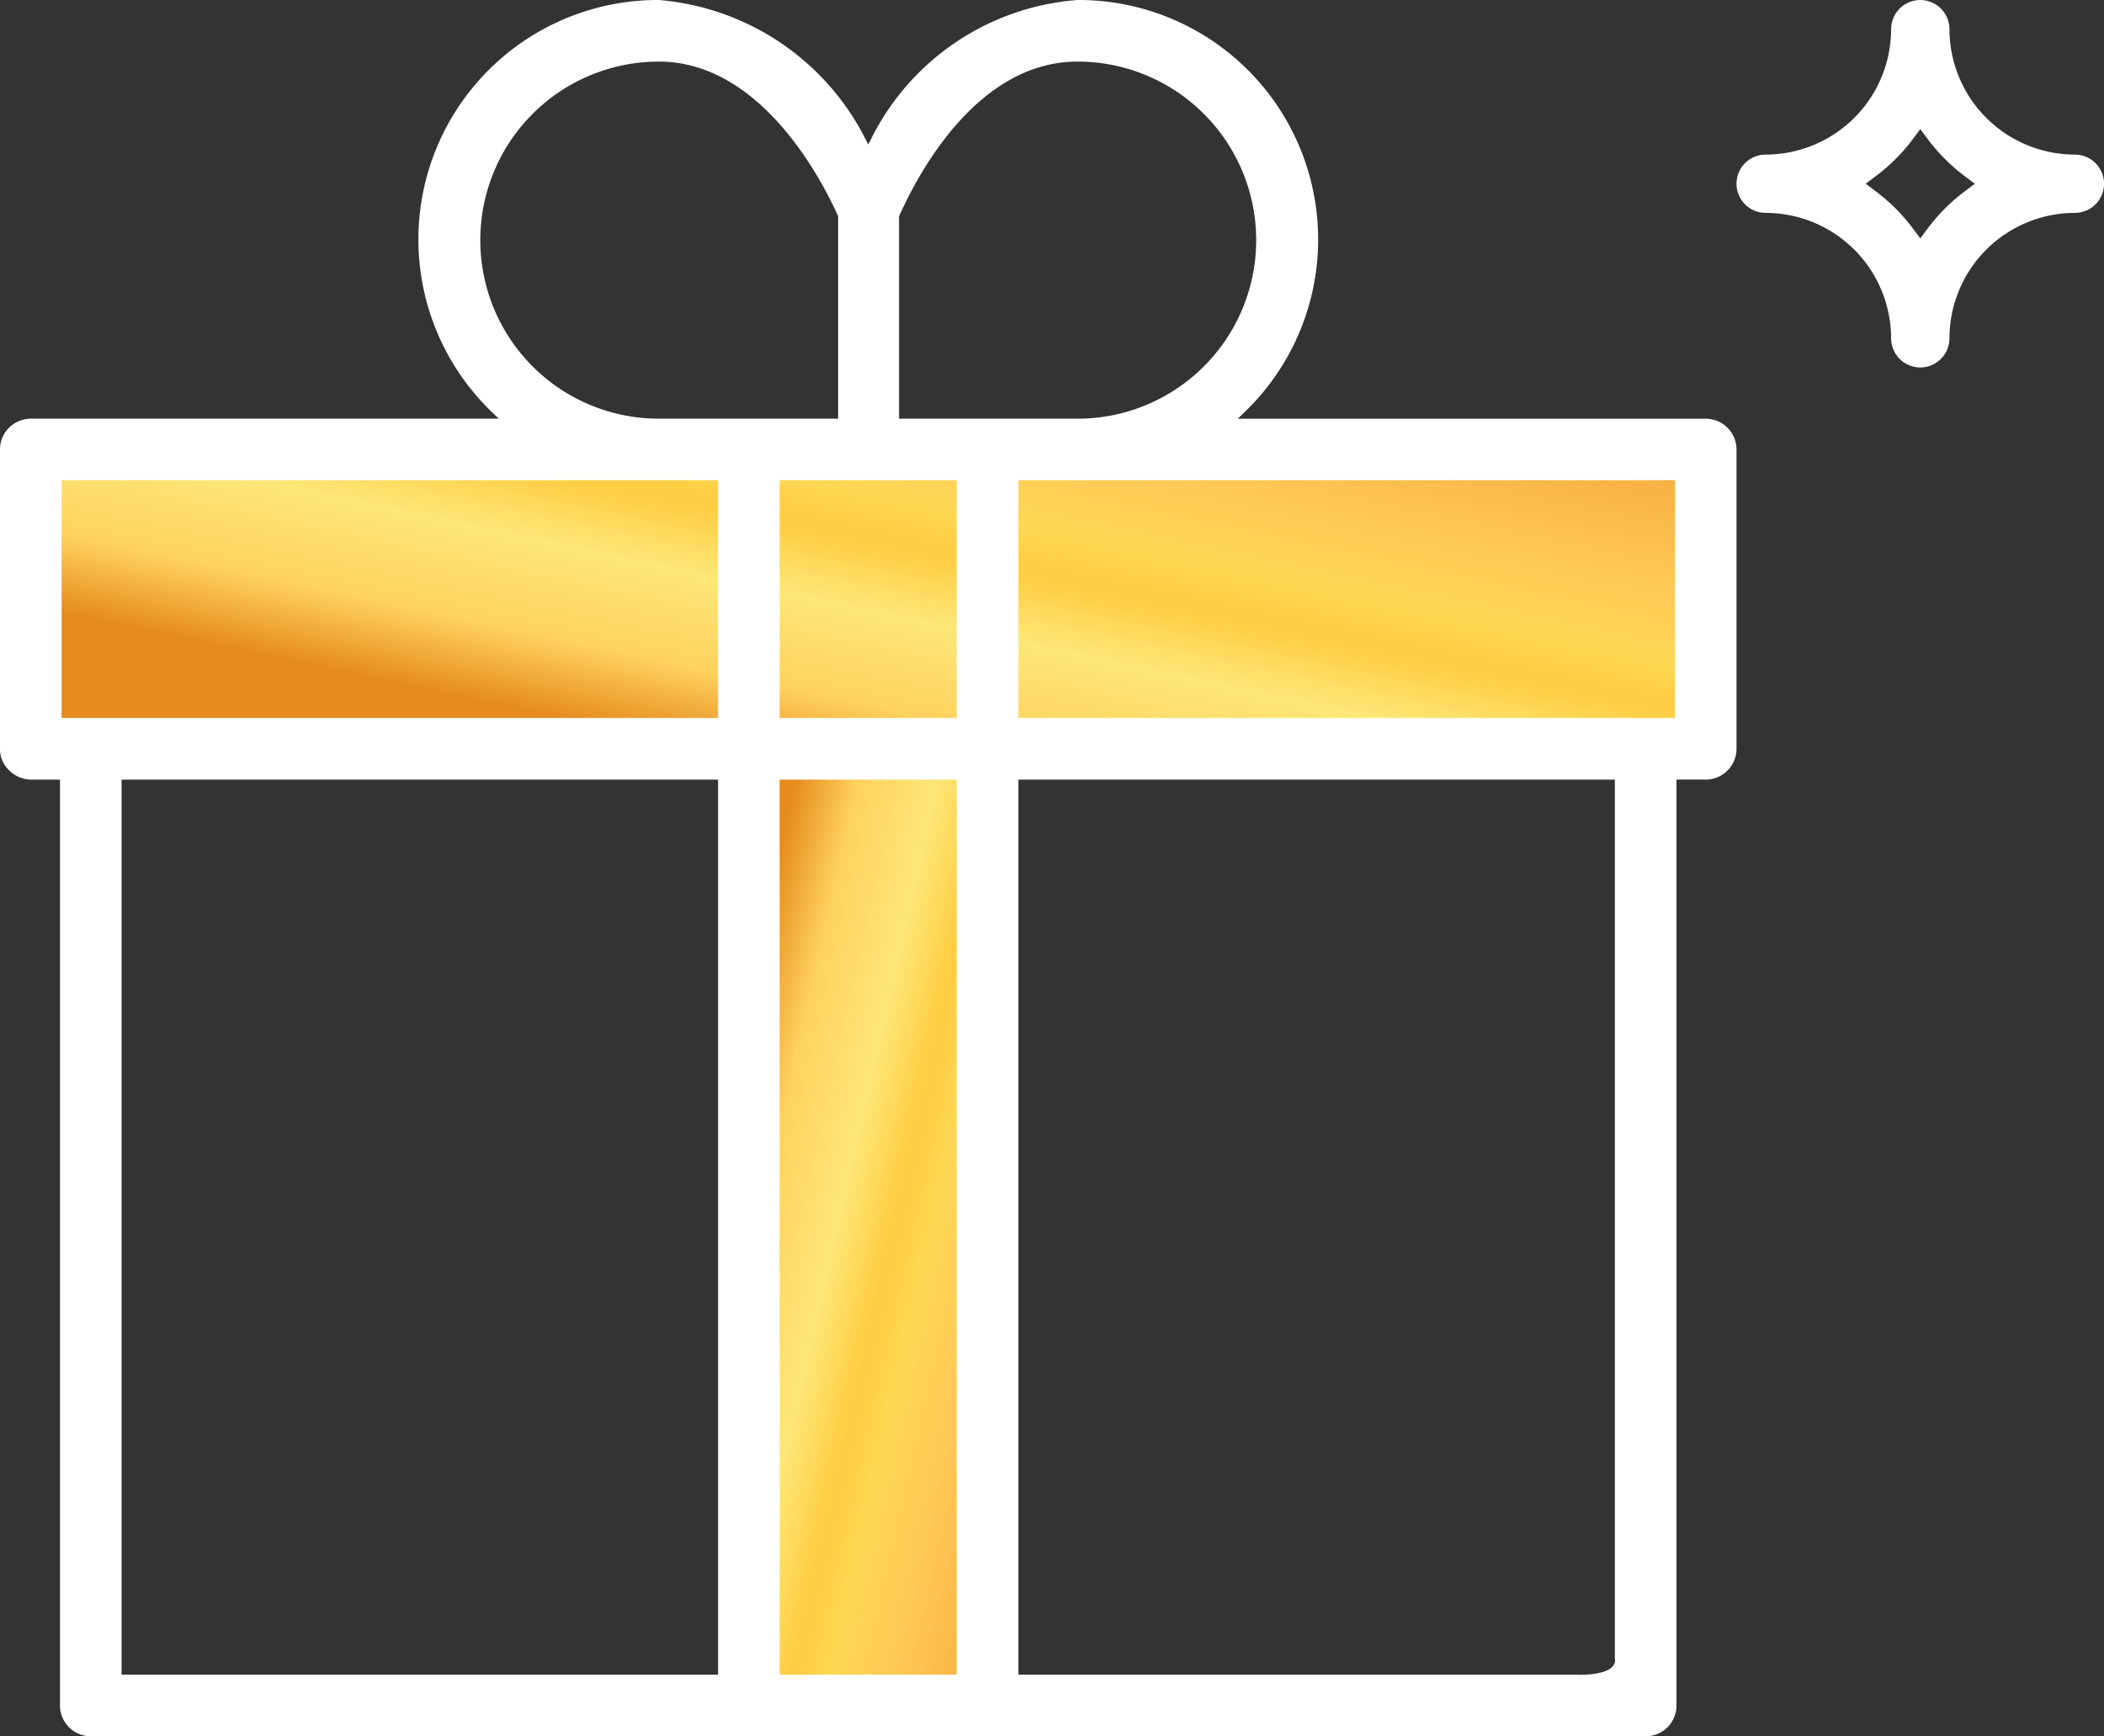
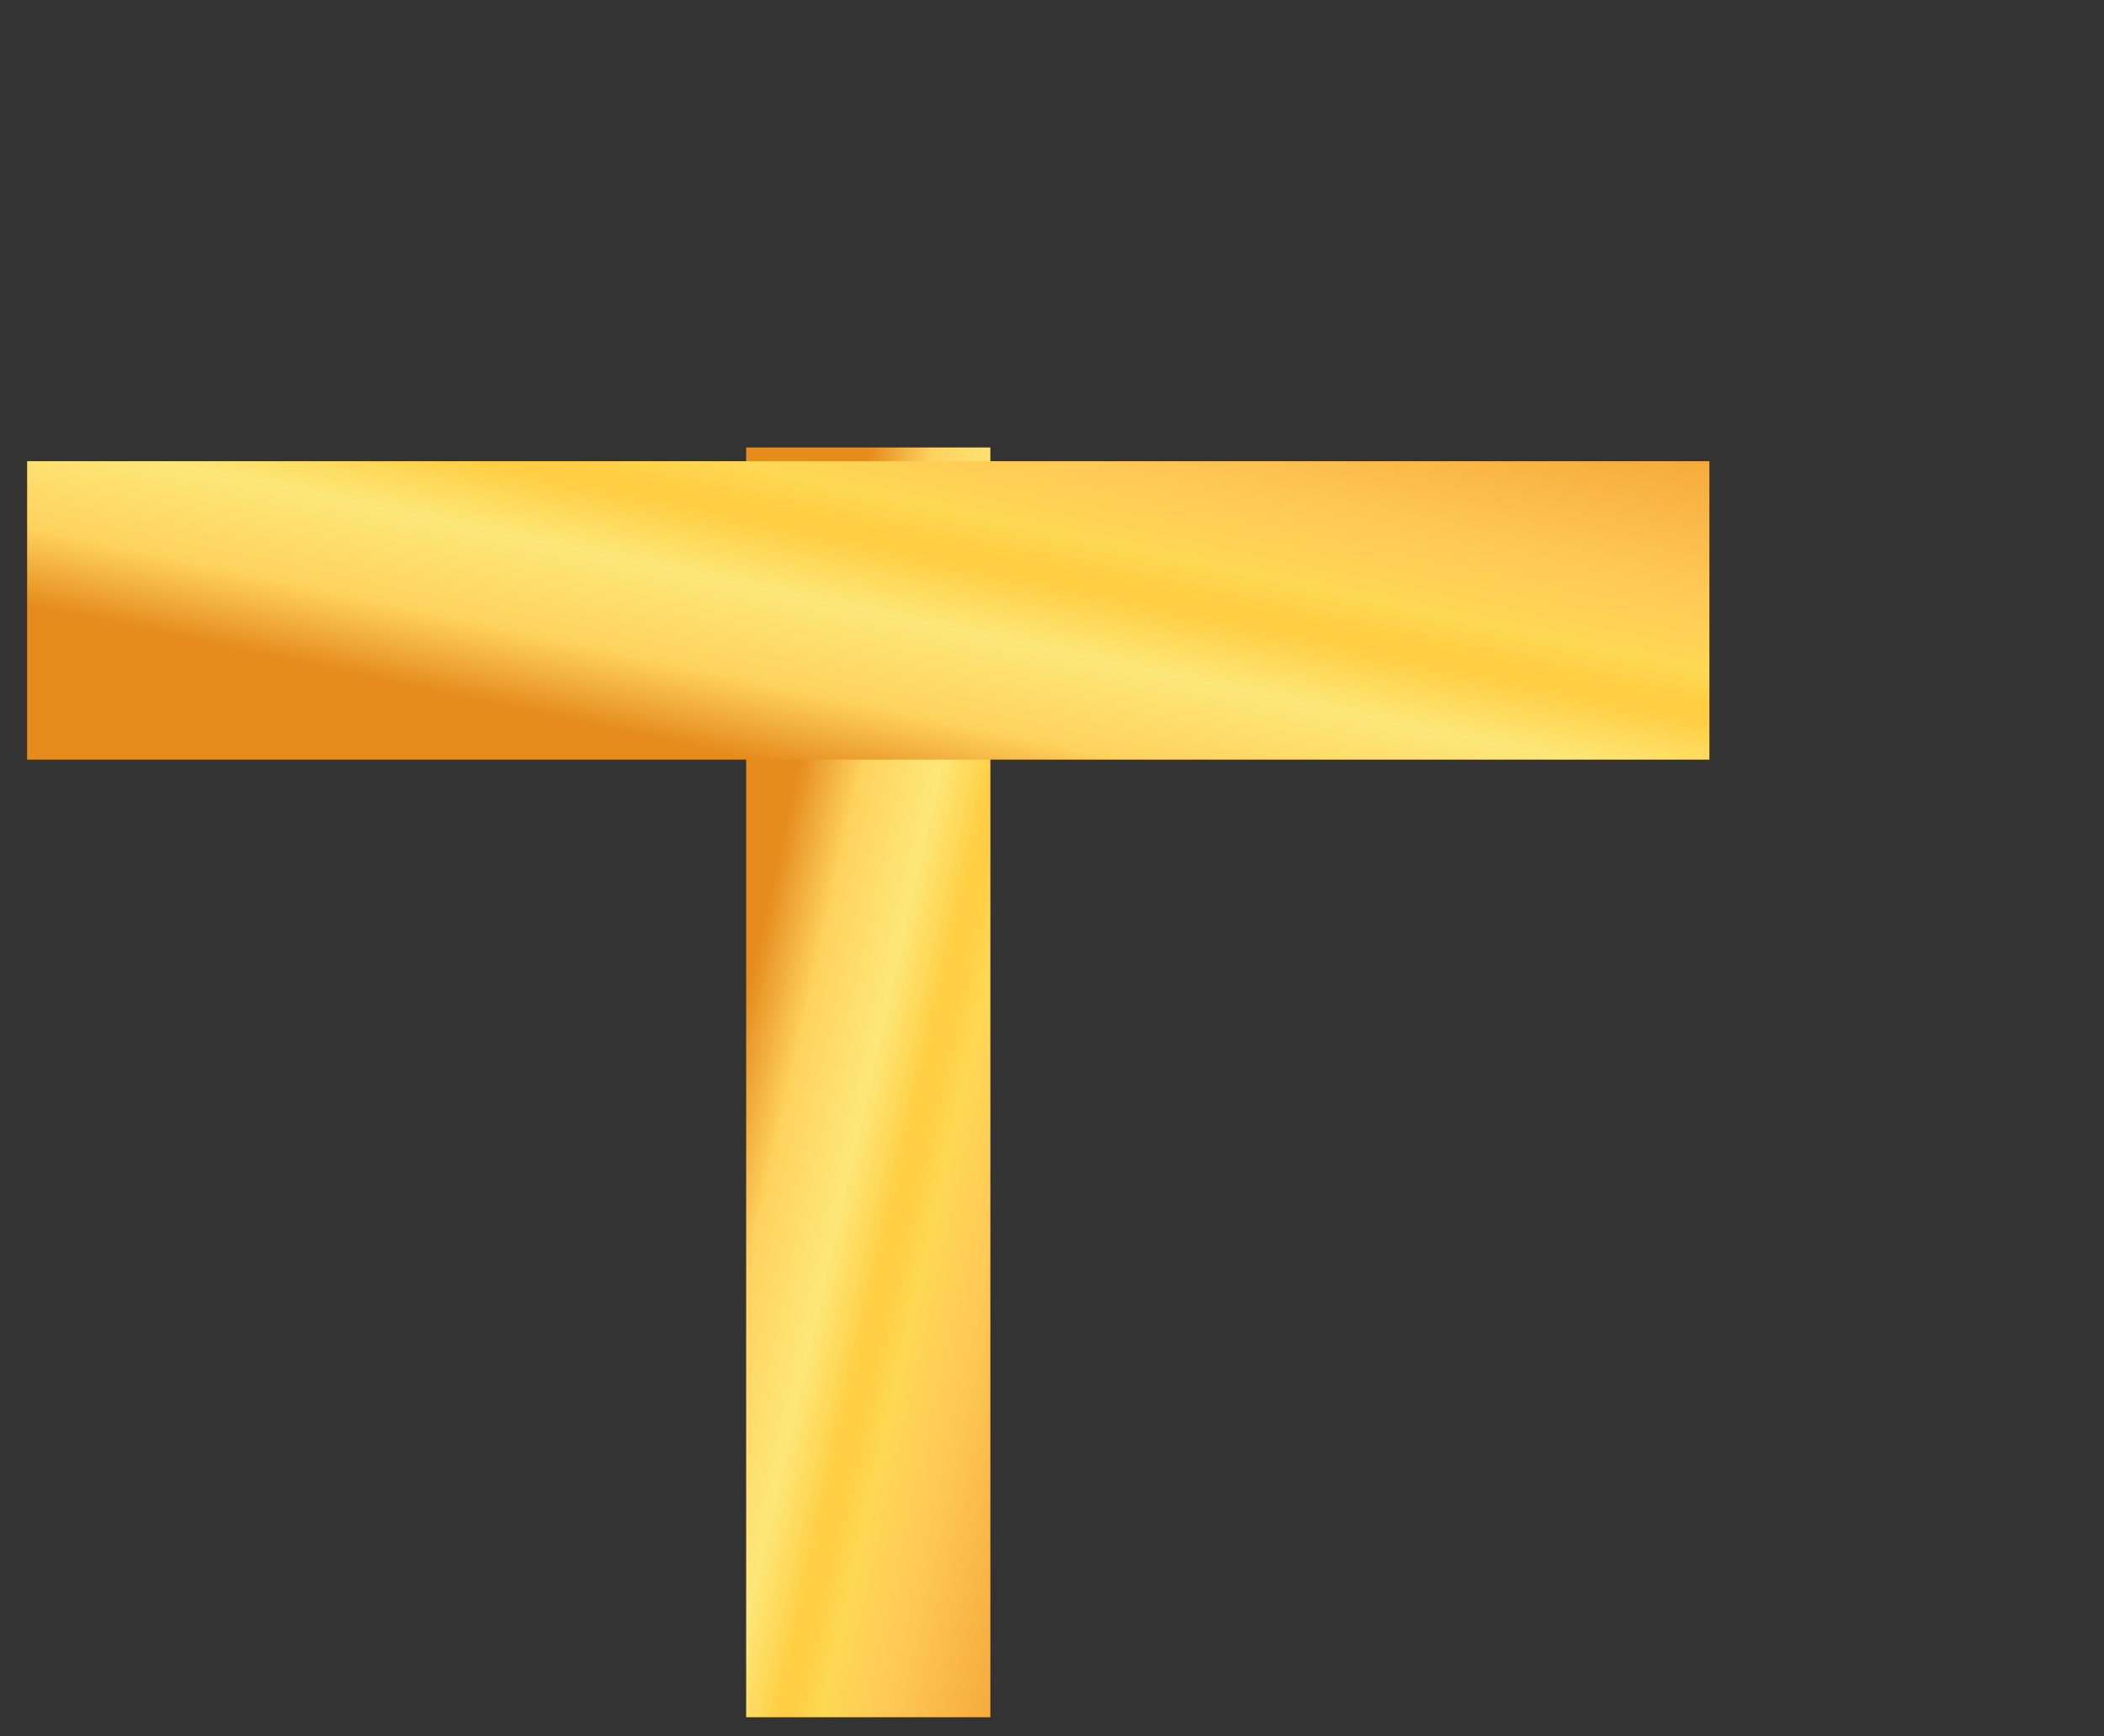
<svg xmlns="http://www.w3.org/2000/svg" width="77.544" height="64" viewBox="0 0 77.544 64">
  <rect x="0" y="0" width="77.544" height="64" fill="#333333" stroke="none" />
  <defs>
    <linearGradient id="linear-gradient" x1="0.106" y1="0.76" x2="1.025" y2="-0.013" gradientUnits="objectBoundingBox">
      <stop offset="0" stop-color="#e58c1d" />
      <stop offset="0.08" stop-color="#e58c1d" />
      <stop offset="0.22" stop-color="#ffd25e" />
      <stop offset="0.39" stop-color="#fde778" />
      <stop offset="0.51" stop-color="#ffce43" />
      <stop offset="0.54" stop-color="#ffce43" />
      <stop offset="0.6" stop-color="#fed853" />
      <stop offset="0.74" stop-color="#ffc956" />
      <stop offset="1" stop-color="#f4a838" />
    </linearGradient>
  </defs>
  <g id="Group_104" data-name="Group 104" transform="translate(-1115 -3339)">
-     <rect id="Rectangle_80" data-name="Rectangle 80" width="48" height="48" rx="24" transform="translate(1123 3355)" fill="#f8f7f5" opacity="0" />
    <g id="Group_99" data-name="Group 99">
      <rect id="Rectangle_109" data-name="Rectangle 109" width="46.803" height="9" transform="translate(1151.5 3355.494) rotate(90)" fill="url(#linear-gradient)" />
      <rect id="Rectangle_108" data-name="Rectangle 108" width="62" height="11" transform="translate(1116 3356)" fill="url(#linear-gradient)" />
-       <path id="Path_146" data-name="Path 146" d="M60.953,64.3H3.648a1.137,1.137,0,0,1-1.137-1.135V29.037H1.439a1.155,1.155,0,0,1-.8-.342l0,0A1.062,1.062,0,0,1,.3,27.9V16.868a1.137,1.137,0,0,1,1.136-1.135H18.681l-.268-.26A8.826,8.826,0,0,1,24.543.3h.034a9.4,9.4,0,0,1,7.589,5.063l.135.263.134-.264A9.268,9.268,0,0,1,40.022.3h.034a8.826,8.826,0,0,1,6.131,15.174l-.269.26H63.165A1.136,1.136,0,0,1,64.3,16.868V27.9a1.136,1.136,0,0,1-1.135,1.135H62.088V63.165A1.136,1.136,0,0,1,60.953,64.3ZM37.834,29.037V62.029H58.407a.891.891,0,0,0,.129.005c.226,0,.982-.024,1.215-.327a.344.344,0,0,0,.065-.289V29.037Zm-8.8,0V62.029h6.525V29.037Zm-24.254,0V62.029H26.766V29.037ZM37.834,18v8.764h24.2V18Zm-8.8,0v8.764h6.525V18ZM2.571,18v8.764H26.766V18ZM40.016,2.57c-3.625,0-5.8,3.966-6.567,5.67l-.014.03v7.463h6.581a6.581,6.581,0,0,0,0-13.163Zm-15.433,0a6.581,6.581,0,0,0,0,13.163H31.19V8.271l-.013-.03C30.579,6.91,28.334,2.57,24.584,2.57Z" transform="translate(1114.7 3338.7)" fill="#fff" />
-       <path id="Path_148" data-name="Path 148" d="M-180.527-3324.756a1.075,1.075,0,0,1-1.075-1.074,4.629,4.629,0,0,0-4.623-4.623,1.076,1.076,0,0,1-1.075-1.074,1.076,1.076,0,0,1,1.075-1.075,4.629,4.629,0,0,0,4.623-4.623,1.076,1.076,0,0,1,1.075-1.074,1.076,1.076,0,0,1,1.075,1.074,4.629,4.629,0,0,0,4.623,4.623,1.075,1.075,0,0,1,1.074,1.075,1.075,1.075,0,0,1-1.074,1.074,4.629,4.629,0,0,0-4.623,4.623A1.075,1.075,0,0,1-180.527-3324.756Zm0-8.784-.28.374a6.843,6.843,0,0,1-1.359,1.359l-.373.28.373.28a6.8,6.8,0,0,1,1.359,1.359l.28.373.28-.373a6.774,6.774,0,0,1,1.358-1.359l.374-.28-.374-.28a6.811,6.811,0,0,1-1.358-1.359l-.28-.374Z" transform="translate(1366.3 6677.3)" fill="#fff" />
    </g>
  </g>
</svg>